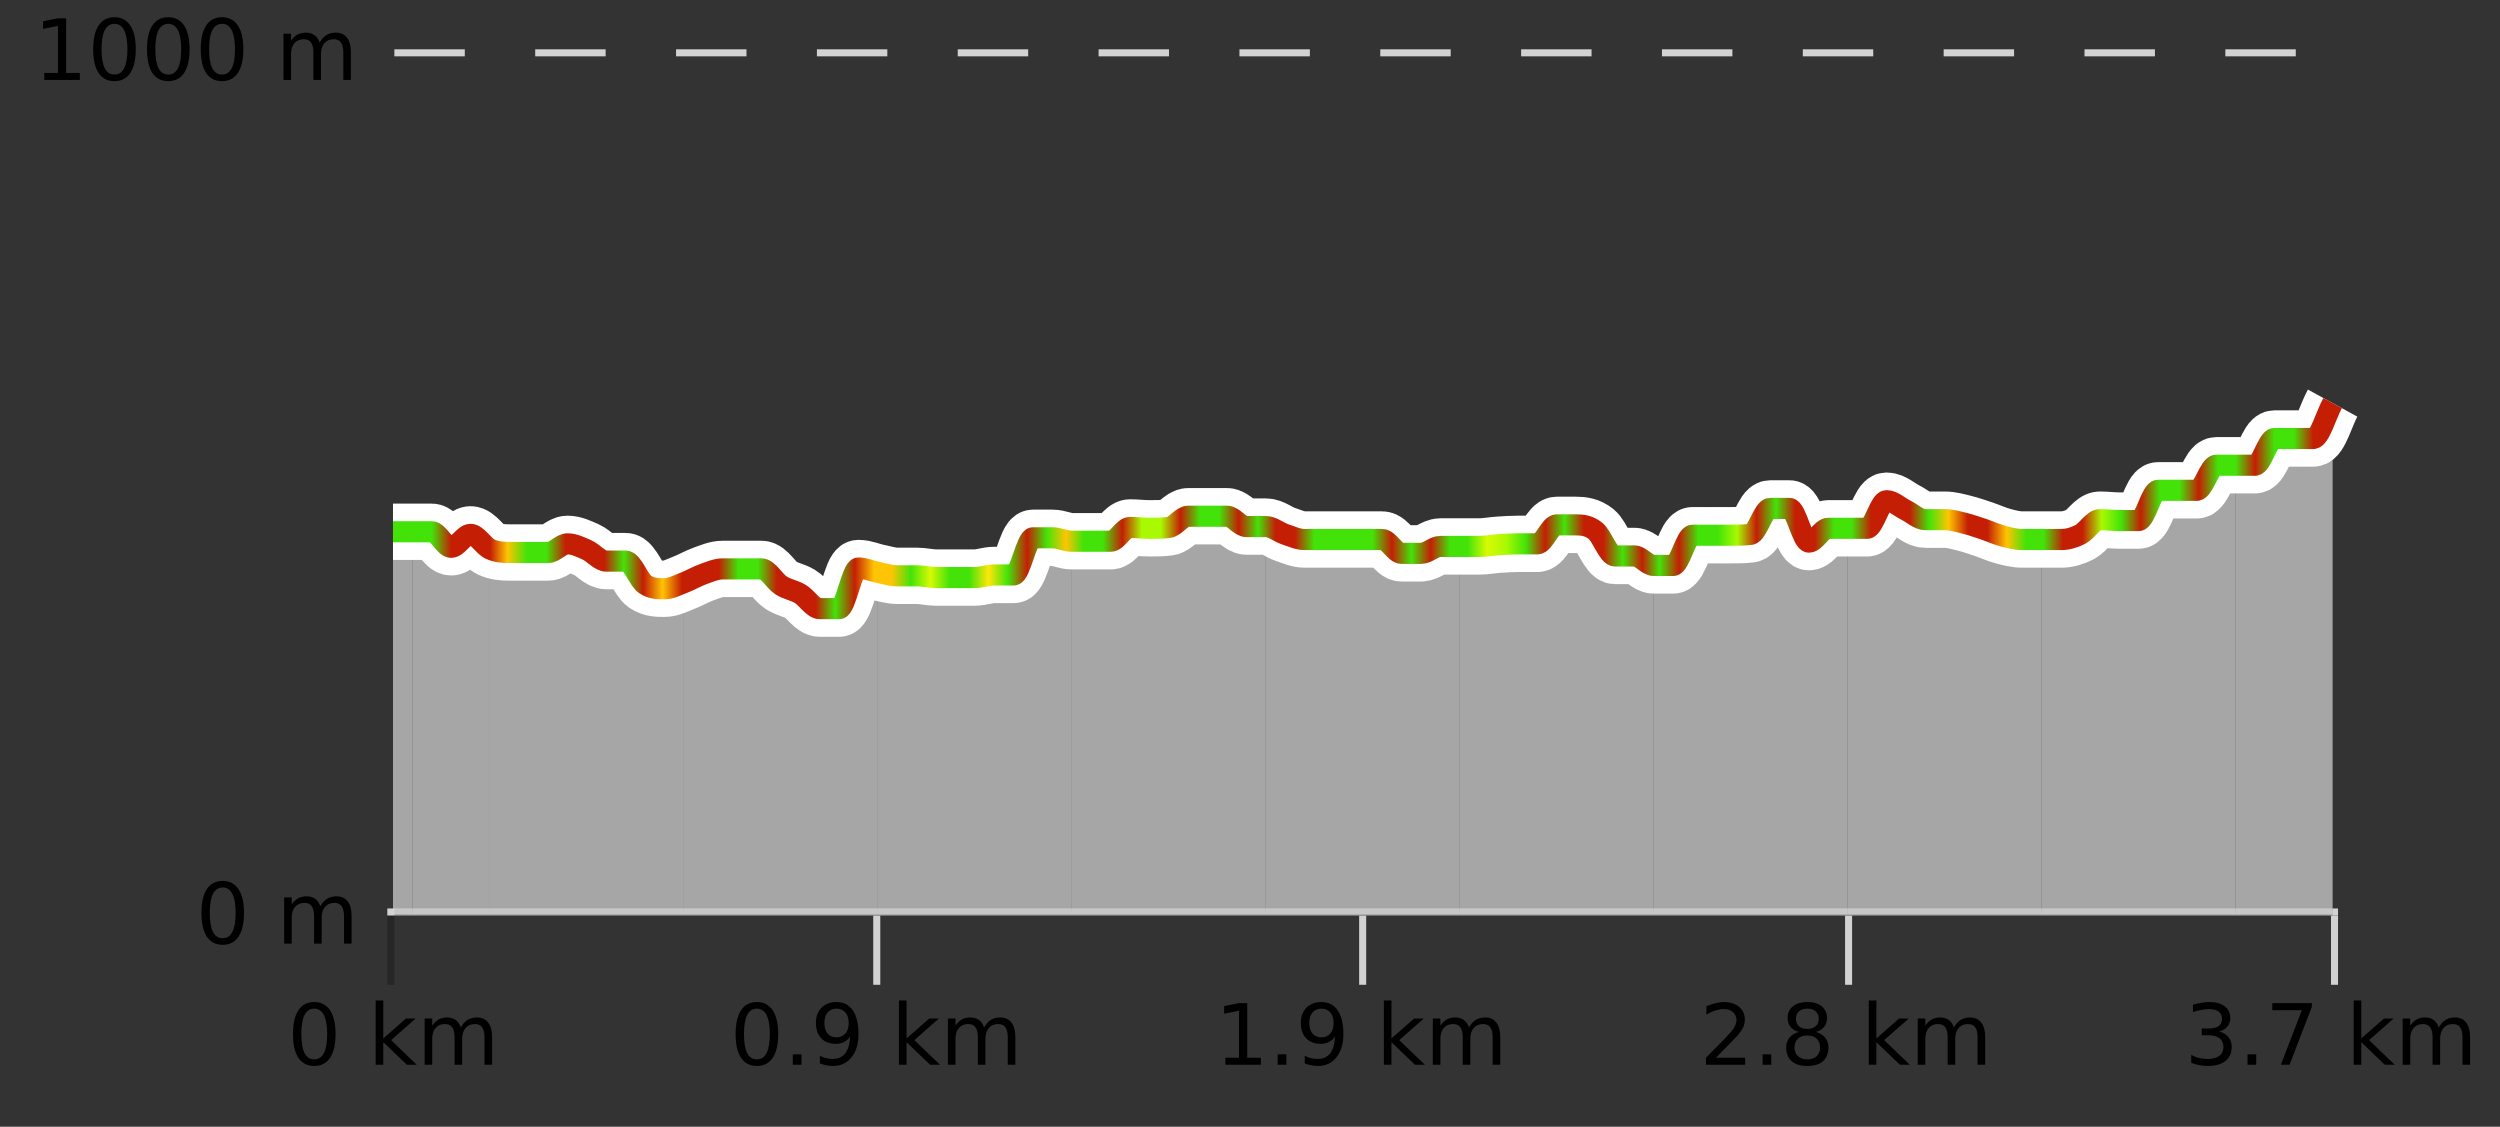
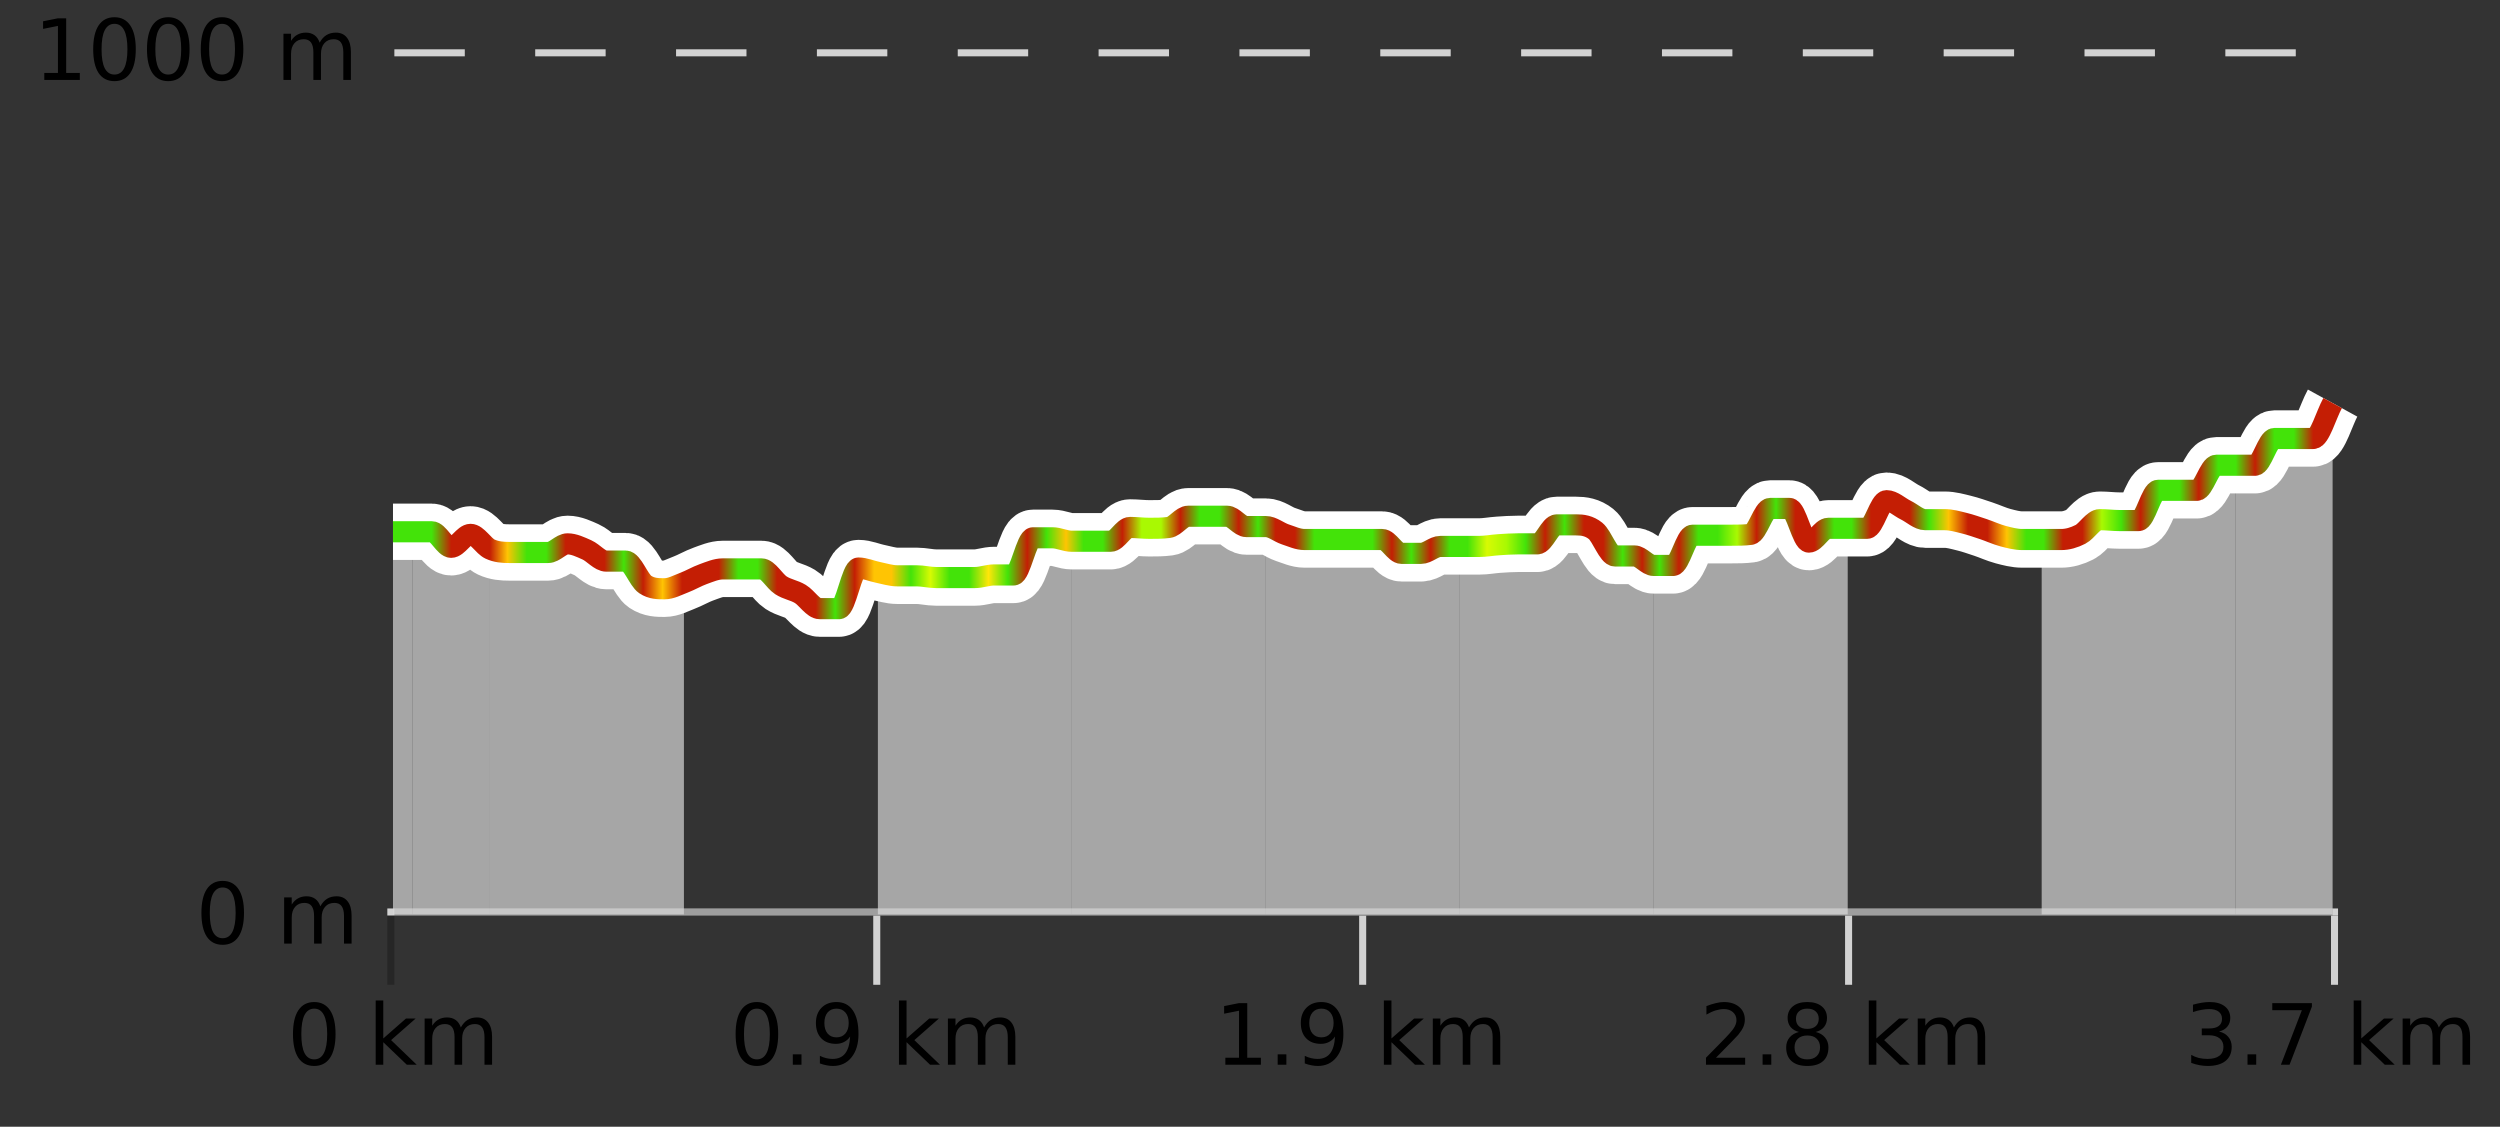
<svg xmlns="http://www.w3.org/2000/svg" width="355pt" height="160pt" viewBox="0 0 355 160" version="1.1">
  <rect x="0" y="0" width="355" height="160" fill="#333333" stroke="none" />
  <defs>
    <clipPath id="clip1">
      <path d="M 317 57 L 331.234 57 L 331.234 129.84 L 317 129.84 Z M 317 57 " />
    </clipPath>
    <clipPath id="clip2">
      <path d="M 289 66 L 318 66 L 318 129.84 L 289 129.84 Z M 289 66 " />
    </clipPath>
    <clipPath id="clip3">
-       <path d="M 262 71 L 290 71 L 290 129.84 L 262 129.84 Z M 262 71 " />
-     </clipPath>
+       </clipPath>
    <clipPath id="clip4">
      <path d="M 234 72 L 263 72 L 263 129.84 L 234 129.84 Z M 234 72 " />
    </clipPath>
    <clipPath id="clip5">
      <path d="M 207 74 L 235 74 L 235 129.84 L 207 129.84 Z M 207 74 " />
    </clipPath>
    <clipPath id="clip6">
      <path d="M 179 74 L 208 74 L 208 129.84 L 179 129.84 Z M 179 74 " />
    </clipPath>
    <clipPath id="clip7">
      <path d="M 152 73 L 180 73 L 180 129.84 L 152 129.84 Z M 152 73 " />
    </clipPath>
    <clipPath id="clip8">
      <path d="M 124 76 L 153 76 L 153 129.84 L 124 129.84 Z M 124 76 " />
    </clipPath>
    <clipPath id="clip9">
-       <path d="M 97 80 L 125 80 L 125 129.84 L 97 129.84 Z M 97 80 " />
-     </clipPath>
+       </clipPath>
    <clipPath id="clip10">
      <path d="M 69 77 L 98 77 L 98 129.84 L 69 129.84 Z M 69 77 " />
    </clipPath>
    <clipPath id="clip11">
      <path d="M 58 75 L 70 75 L 70 129.84 L 58 129.84 Z M 58 75 " />
    </clipPath>
    <clipPath id="clip12">
      <path d="M 55.805 75 L 59 75 L 59 129.84 L 55.805 129.84 Z M 55.805 75 " />
    </clipPath>
    <clipPath id="clip13">
      <path d="M 51.805 3.199 L 335.234 3.199 L 335.234 133.84 L 51.805 133.84 Z M 51.805 3.199 " />
    </clipPath>
    <clipPath id="clip14">
      <path d="M 54.305 14 L 332.734 14 L 332.734 129 L 54.305 129 Z M 54.305 14 " />
    </clipPath>
    <linearGradient id="linear0" gradientUnits="userSpaceOnUse" x1="55.803" y1="0" x2="331.231" y2="0">
      <stop offset="0" style="stop-color:rgb(26.275%,89.02%,3.529%);stop-opacity:1;" />
      <stop offset="0.01" style="stop-color:rgb(26.275%,89.02%,3.529%);stop-opacity:1;" />
      <stop offset="0.02" style="stop-color:rgb(26.275%,89.02%,3.529%);stop-opacity:1;" />
      <stop offset="0.03" style="stop-color:rgb(76.863%,11.765%,1.569%);stop-opacity:1;" />
      <stop offset="0.04" style="stop-color:rgb(76.863%,11.765%,1.569%);stop-opacity:1;" />
      <stop offset="0.05" style="stop-color:rgb(76.863%,11.765%,1.569%);stop-opacity:1;" />
      <stop offset="0.059" style="stop-color:rgb(100%,76.863%,1.176%);stop-opacity:1;" />
      <stop offset="0.069" style="stop-color:rgb(26.275%,89.02%,3.529%);stop-opacity:1;" />
      <stop offset="0.079" style="stop-color:rgb(26.275%,89.02%,3.529%);stop-opacity:1;" />
      <stop offset="0.089" style="stop-color:rgb(76.863%,11.765%,1.569%);stop-opacity:1;" />
      <stop offset="0.099" style="stop-color:rgb(76.863%,11.765%,1.569%);stop-opacity:1;" />
      <stop offset="0.109" style="stop-color:rgb(76.863%,11.765%,1.569%);stop-opacity:1;" />
      <stop offset="0.119" style="stop-color:rgb(26.275%,89.02%,3.529%);stop-opacity:1;" />
      <stop offset="0.129" style="stop-color:rgb(76.863%,11.765%,1.569%);stop-opacity:1;" />
      <stop offset="0.139" style="stop-color:rgb(100%,76.863%,1.176%);stop-opacity:1;" />
      <stop offset="0.149" style="stop-color:rgb(76.863%,11.765%,1.569%);stop-opacity:1;" />
      <stop offset="0.158" style="stop-color:rgb(76.863%,11.765%,1.569%);stop-opacity:1;" />
      <stop offset="0.168" style="stop-color:rgb(76.863%,11.765%,1.569%);stop-opacity:1;" />
      <stop offset="0.178" style="stop-color:rgb(26.275%,89.02%,3.529%);stop-opacity:1;" />
      <stop offset="0.188" style="stop-color:rgb(26.275%,89.02%,3.529%);stop-opacity:1;" />
      <stop offset="0.198" style="stop-color:rgb(76.863%,11.765%,1.569%);stop-opacity:1;" />
      <stop offset="0.208" style="stop-color:rgb(76.863%,11.765%,1.569%);stop-opacity:1;" />
      <stop offset="0.218" style="stop-color:rgb(76.863%,11.765%,1.569%);stop-opacity:1;" />
      <stop offset="0.228" style="stop-color:rgb(26.275%,89.02%,3.529%);stop-opacity:1;" />
      <stop offset="0.238" style="stop-color:rgb(76.863%,11.765%,1.569%);stop-opacity:1;" />
      <stop offset="0.248" style="stop-color:rgb(100%,76.863%,1.176%);stop-opacity:1;" />
      <stop offset="0.257" style="stop-color:rgb(100%,76.863%,1.176%);stop-opacity:1;" />
      <stop offset="0.267" style="stop-color:rgb(26.275%,89.02%,3.529%);stop-opacity:1;" />
      <stop offset="0.277" style="stop-color:rgb(84.314%,98.039%,1.176%);stop-opacity:1;" />
      <stop offset="0.287" style="stop-color:rgb(26.275%,89.02%,3.529%);stop-opacity:1;" />
      <stop offset="0.297" style="stop-color:rgb(26.275%,89.02%,3.529%);stop-opacity:1;" />
      <stop offset="0.307" style="stop-color:rgb(100%,90.196%,3.529%);stop-opacity:1;" />
      <stop offset="0.317" style="stop-color:rgb(26.275%,89.02%,3.529%);stop-opacity:1;" />
      <stop offset="0.327" style="stop-color:rgb(76.863%,11.765%,1.569%);stop-opacity:1;" />
      <stop offset="0.337" style="stop-color:rgb(26.275%,89.02%,3.529%);stop-opacity:1;" />
      <stop offset="0.347" style="stop-color:rgb(100%,76.863%,1.176%);stop-opacity:1;" />
      <stop offset="0.356" style="stop-color:rgb(26.275%,89.02%,3.529%);stop-opacity:1;" />
      <stop offset="0.366" style="stop-color:rgb(26.275%,89.02%,3.529%);stop-opacity:1;" />
      <stop offset="0.376" style="stop-color:rgb(76.863%,11.765%,1.569%);stop-opacity:1;" />
      <stop offset="0.386" style="stop-color:rgb(66.275%,97.647%,0.784%);stop-opacity:1;" />
      <stop offset="0.396" style="stop-color:rgb(66.275%,97.647%,0.784%);stop-opacity:1;" />
      <stop offset="0.406" style="stop-color:rgb(76.863%,11.765%,1.569%);stop-opacity:1;" />
      <stop offset="0.416" style="stop-color:rgb(26.275%,89.02%,3.529%);stop-opacity:1;" />
      <stop offset="0.426" style="stop-color:rgb(26.275%,89.02%,3.529%);stop-opacity:1;" />
      <stop offset="0.436" style="stop-color:rgb(76.863%,11.765%,1.569%);stop-opacity:1;" />
      <stop offset="0.446" style="stop-color:rgb(26.275%,89.02%,3.529%);stop-opacity:1;" />
      <stop offset="0.455" style="stop-color:rgb(76.863%,11.765%,1.569%);stop-opacity:1;" />
      <stop offset="0.465" style="stop-color:rgb(76.863%,11.765%,1.569%);stop-opacity:1;" />
      <stop offset="0.475" style="stop-color:rgb(26.275%,89.02%,3.529%);stop-opacity:1;" />
      <stop offset="0.485" style="stop-color:rgb(26.275%,89.02%,3.529%);stop-opacity:1;" />
      <stop offset="0.495" style="stop-color:rgb(26.275%,89.02%,3.529%);stop-opacity:1;" />
      <stop offset="0.505" style="stop-color:rgb(26.275%,89.02%,3.529%);stop-opacity:1;" />
      <stop offset="0.515" style="stop-color:rgb(76.863%,11.765%,1.569%);stop-opacity:1;" />
      <stop offset="0.525" style="stop-color:rgb(26.275%,89.02%,3.529%);stop-opacity:1;" />
      <stop offset="0.535" style="stop-color:rgb(76.863%,11.765%,1.569%);stop-opacity:1;" />
      <stop offset="0.545" style="stop-color:rgb(26.275%,89.02%,3.529%);stop-opacity:1;" />
      <stop offset="0.554" style="stop-color:rgb(26.275%,89.02%,3.529%);stop-opacity:1;" />
      <stop offset="0.564" style="stop-color:rgb(84.314%,98.039%,1.176%);stop-opacity:1;" />
      <stop offset="0.574" style="stop-color:rgb(66.275%,97.647%,0.784%);stop-opacity:1;" />
      <stop offset="0.584" style="stop-color:rgb(26.275%,89.02%,3.529%);stop-opacity:1;" />
      <stop offset="0.594" style="stop-color:rgb(76.863%,11.765%,1.569%);stop-opacity:1;" />
      <stop offset="0.604" style="stop-color:rgb(26.275%,89.02%,3.529%);stop-opacity:1;" />
      <stop offset="0.614" style="stop-color:rgb(76.863%,11.765%,1.569%);stop-opacity:1;" />
      <stop offset="0.624" style="stop-color:rgb(76.863%,11.765%,1.569%);stop-opacity:1;" />
      <stop offset="0.634" style="stop-color:rgb(26.275%,89.02%,3.529%);stop-opacity:1;" />
      <stop offset="0.644" style="stop-color:rgb(76.863%,11.765%,1.569%);stop-opacity:1;" />
      <stop offset="0.653" style="stop-color:rgb(26.275%,89.02%,3.529%);stop-opacity:1;" />
      <stop offset="0.663" style="stop-color:rgb(76.863%,11.765%,1.569%);stop-opacity:1;" />
      <stop offset="0.673" style="stop-color:rgb(26.275%,89.02%,3.529%);stop-opacity:1;" />
      <stop offset="0.683" style="stop-color:rgb(26.275%,89.02%,3.529%);stop-opacity:1;" />
      <stop offset="0.693" style="stop-color:rgb(66.275%,97.647%,0.784%);stop-opacity:1;" />
      <stop offset="0.703" style="stop-color:rgb(76.863%,11.765%,1.569%);stop-opacity:1;" />
      <stop offset="0.713" style="stop-color:rgb(26.275%,89.02%,3.529%);stop-opacity:1;" />
      <stop offset="0.723" style="stop-color:rgb(76.863%,11.765%,1.569%);stop-opacity:1;" />
      <stop offset="0.733" style="stop-color:rgb(76.863%,11.765%,1.569%);stop-opacity:1;" />
      <stop offset="0.743" style="stop-color:rgb(26.275%,89.02%,3.529%);stop-opacity:1;" />
      <stop offset="0.752" style="stop-color:rgb(26.275%,89.02%,3.529%);stop-opacity:1;" />
      <stop offset="0.762" style="stop-color:rgb(76.863%,11.765%,1.569%);stop-opacity:1;" />
      <stop offset="0.772" style="stop-color:rgb(76.863%,11.765%,1.569%);stop-opacity:1;" />
      <stop offset="0.782" style="stop-color:rgb(76.863%,11.765%,1.569%);stop-opacity:1;" />
      <stop offset="0.792" style="stop-color:rgb(26.275%,89.02%,3.529%);stop-opacity:1;" />
      <stop offset="0.802" style="stop-color:rgb(100%,76.863%,1.176%);stop-opacity:1;" />
      <stop offset="0.812" style="stop-color:rgb(76.863%,11.765%,1.569%);stop-opacity:1;" />
      <stop offset="0.822" style="stop-color:rgb(76.863%,11.765%,1.569%);stop-opacity:1;" />
      <stop offset="0.832" style="stop-color:rgb(100%,76.863%,1.176%);stop-opacity:1;" />
      <stop offset="0.842" style="stop-color:rgb(26.275%,89.02%,3.529%);stop-opacity:1;" />
      <stop offset="0.851" style="stop-color:rgb(26.275%,89.02%,3.529%);stop-opacity:1;" />
      <stop offset="0.861" style="stop-color:rgb(76.863%,11.765%,1.569%);stop-opacity:1;" />
      <stop offset="0.871" style="stop-color:rgb(76.863%,11.765%,1.569%);stop-opacity:1;" />
      <stop offset="0.881" style="stop-color:rgb(66.275%,97.647%,0.784%);stop-opacity:1;" />
      <stop offset="0.891" style="stop-color:rgb(26.275%,89.02%,3.529%);stop-opacity:1;" />
      <stop offset="0.901" style="stop-color:rgb(76.863%,11.765%,1.569%);stop-opacity:1;" />
      <stop offset="0.911" style="stop-color:rgb(26.275%,89.02%,3.529%);stop-opacity:1;" />
      <stop offset="0.921" style="stop-color:rgb(26.275%,89.02%,3.529%);stop-opacity:1;" />
      <stop offset="0.931" style="stop-color:rgb(76.863%,11.765%,1.569%);stop-opacity:1;" />
      <stop offset="0.941" style="stop-color:rgb(26.275%,89.02%,3.529%);stop-opacity:1;" />
      <stop offset="0.95" style="stop-color:rgb(26.275%,89.02%,3.529%);stop-opacity:1;" />
      <stop offset="0.96" style="stop-color:rgb(76.863%,11.765%,1.569%);stop-opacity:1;" />
      <stop offset="0.97" style="stop-color:rgb(26.275%,89.02%,3.529%);stop-opacity:1;" />
      <stop offset="0.98" style="stop-color:rgb(26.275%,89.02%,3.529%);stop-opacity:1;" />
      <stop offset="0.99" style="stop-color:rgb(76.863%,11.765%,1.569%);stop-opacity:1;" />
      <stop offset="1" style="stop-color:rgb(76.863%,11.765%,1.569%);stop-opacity:1;" />
    </linearGradient>
  </defs>
  <g id="surface1">
    <path style="fill:none;stroke-width:1;stroke-linecap:butt;stroke-linejoin:miter;stroke:rgb(0%,0%,0%);stroke-opacity:0.247;stroke-miterlimit:10;" d="M 55.5 130 L 55.5 139.84 " />
    <path style="fill:none;stroke-width:1;stroke-linecap:butt;stroke-linejoin:miter;stroke:rgb(82.353%,82.353%,82.353%);stroke-opacity:1;stroke-miterlimit:10;" d="M 124.5 130 L 124.5 139.84 " />
    <path style="fill:none;stroke-width:1;stroke-linecap:butt;stroke-linejoin:miter;stroke:rgb(82.353%,82.353%,82.353%);stroke-opacity:1;stroke-miterlimit:10;" d="M 193.5 130 L 193.5 139.84 " />
    <path style="fill:none;stroke-width:1;stroke-linecap:butt;stroke-linejoin:miter;stroke:rgb(82.353%,82.353%,82.353%);stroke-opacity:1;stroke-miterlimit:10;" d="M 262.5 130 L 262.5 139.84 " />
    <path style="fill:none;stroke-width:1;stroke-linecap:butt;stroke-linejoin:miter;stroke:rgb(82.353%,82.353%,82.353%);stroke-opacity:1;stroke-miterlimit:10;" d="M 331.5 130 L 331.5 139.84 " />
    <path style="fill:none;stroke-width:1;stroke-linecap:butt;stroke-linejoin:miter;stroke:rgb(82.353%,82.353%,82.353%);stroke-opacity:1;stroke-miterlimit:10;" d="M 55 129.5 L 332 129.5 " />
    <path style=" stroke:none;fill-rule:nonzero;fill:rgb(0%,0%,0%);fill-opacity:1;" d="M 44.617 143.227 C 44.012 143.227 43.555 143.531 43.242 144.133 C 42.938 144.727 42.789 145.629 42.789 146.836 C 42.789 148.035 42.938 148.938 43.242 149.539 C 43.555 150.133 44.012 150.43 44.617 150.43 C 45.23 150.43 45.688 150.133 45.992 149.539 C 46.305 148.938 46.461 148.035 46.461 146.836 C 46.461 145.629 46.305 144.727 45.992 144.133 C 45.688 143.531 45.23 143.227 44.617 143.227 Z M 44.617 142.289 C 45.594 142.289 46.344 142.68 46.867 143.461 C 47.387 144.234 47.648 145.359 47.648 146.836 C 47.648 148.305 47.387 149.43 46.867 150.211 C 46.344 150.984 45.594 151.367 44.617 151.367 C 43.637 151.367 42.887 150.984 42.367 150.211 C 41.855 149.43 41.602 148.305 41.602 146.836 C 41.602 145.359 41.855 144.234 42.367 143.461 C 42.887 142.68 43.637 142.289 44.617 142.289 Z M 53.348 142.07 L 54.426 142.07 L 54.426 147.461 L 57.645 144.633 L 59.02 144.633 L 55.535 147.695 L 59.176 151.195 L 57.77 151.195 L 54.426 147.992 L 54.426 151.195 L 53.348 151.195 Z M 65.438 145.898 C 65.707 145.41 66.031 145.051 66.406 144.82 C 66.781 144.594 67.223 144.477 67.734 144.477 C 68.422 144.477 68.945 144.719 69.312 145.195 C 69.688 145.676 69.875 146.352 69.875 147.227 L 69.875 151.195 L 68.797 151.195 L 68.797 147.273 C 68.797 146.641 68.68 146.172 68.453 145.867 C 68.234 145.566 67.895 145.414 67.438 145.414 C 66.875 145.414 66.43 145.602 66.109 145.977 C 65.785 146.344 65.625 146.848 65.625 147.492 L 65.625 151.195 L 64.547 151.195 L 64.547 147.273 C 64.547 146.641 64.43 146.172 64.203 145.867 C 63.984 145.566 63.641 145.414 63.172 145.414 C 62.617 145.414 62.18 145.602 61.859 145.977 C 61.535 146.344 61.375 146.848 61.375 147.492 L 61.375 151.195 L 60.297 151.195 L 60.297 144.633 L 61.375 144.633 L 61.375 145.648 C 61.625 145.254 61.922 144.961 62.266 144.773 C 62.609 144.578 63.016 144.477 63.484 144.477 C 63.961 144.477 64.367 144.598 64.703 144.836 C 65.035 145.078 65.281 145.43 65.438 145.898 Z M 40.805 140.055 " />
    <path style=" stroke:none;fill-rule:nonzero;fill:rgb(0%,0%,0%);fill-opacity:1;" d="M 107.473 143.227 C 106.867 143.227 106.41 143.531 106.098 144.133 C 105.793 144.727 105.645 145.629 105.645 146.836 C 105.645 148.035 105.793 148.938 106.098 149.539 C 106.41 150.133 106.867 150.43 107.473 150.43 C 108.086 150.43 108.543 150.133 108.848 149.539 C 109.16 148.938 109.316 148.035 109.316 146.836 C 109.316 145.629 109.16 144.727 108.848 144.133 C 108.543 143.531 108.086 143.227 107.473 143.227 Z M 107.473 142.289 C 108.449 142.289 109.199 142.68 109.723 143.461 C 110.242 144.234 110.504 145.359 110.504 146.836 C 110.504 148.305 110.242 149.43 109.723 150.211 C 109.199 150.984 108.449 151.367 107.473 151.367 C 106.492 151.367 105.742 150.984 105.223 150.211 C 104.711 149.43 104.457 148.305 104.457 146.836 C 104.457 145.359 104.711 144.234 105.223 143.461 C 105.742 142.68 106.492 142.289 107.473 142.289 Z M 112.578 149.711 L 113.812 149.711 L 113.812 151.195 L 112.578 151.195 Z M 116.422 151.008 L 116.422 149.93 C 116.723 150.078 117.023 150.188 117.328 150.258 C 117.629 150.332 117.93 150.367 118.234 150.367 C 119.016 150.367 119.609 150.109 120.016 149.586 C 120.43 149.055 120.664 148.254 120.719 147.18 C 120.5 147.523 120.211 147.785 119.859 147.961 C 119.516 148.141 119.129 148.227 118.703 148.227 C 117.828 148.227 117.133 147.969 116.625 147.445 C 116.113 146.914 115.859 146.188 115.859 145.258 C 115.859 144.363 116.125 143.645 116.656 143.102 C 117.188 142.562 117.895 142.289 118.781 142.289 C 119.789 142.289 120.562 142.68 121.094 143.461 C 121.633 144.234 121.906 145.359 121.906 146.836 C 121.906 148.211 121.578 149.312 120.922 150.133 C 120.266 150.957 119.383 151.367 118.281 151.367 C 117.977 151.367 117.676 151.336 117.375 151.273 C 117.07 151.219 116.754 151.133 116.422 151.008 Z M 118.781 147.305 C 119.312 147.305 119.734 147.125 120.047 146.758 C 120.359 146.395 120.516 145.895 120.516 145.258 C 120.516 144.633 120.359 144.141 120.047 143.773 C 119.734 143.41 119.312 143.227 118.781 143.227 C 118.25 143.227 117.828 143.41 117.516 143.773 C 117.211 144.141 117.062 144.633 117.062 145.258 C 117.062 145.895 117.211 146.395 117.516 146.758 C 117.828 147.125 118.25 147.305 118.781 147.305 Z M 127.652 142.07 L 128.73 142.07 L 128.73 147.461 L 131.949 144.633 L 133.324 144.633 L 129.84 147.695 L 133.48 151.195 L 132.074 151.195 L 128.73 147.992 L 128.73 151.195 L 127.652 151.195 Z M 139.742 145.898 C 140.012 145.41 140.336 145.051 140.711 144.82 C 141.086 144.594 141.527 144.477 142.039 144.477 C 142.727 144.477 143.25 144.719 143.617 145.195 C 143.992 145.676 144.18 146.352 144.18 147.227 L 144.18 151.195 L 143.102 151.195 L 143.102 147.273 C 143.102 146.641 142.984 146.172 142.758 145.867 C 142.539 145.566 142.199 145.414 141.742 145.414 C 141.18 145.414 140.734 145.602 140.414 145.977 C 140.09 146.344 139.93 146.848 139.93 147.492 L 139.93 151.195 L 138.852 151.195 L 138.852 147.273 C 138.852 146.641 138.734 146.172 138.508 145.867 C 138.289 145.566 137.945 145.414 137.477 145.414 C 136.922 145.414 136.484 145.602 136.164 145.977 C 135.84 146.344 135.68 146.848 135.68 147.492 L 135.68 151.195 L 134.602 151.195 L 134.602 144.633 L 135.68 144.633 L 135.68 145.648 C 135.93 145.254 136.227 144.961 136.57 144.773 C 136.914 144.578 137.32 144.477 137.789 144.477 C 138.266 144.477 138.672 144.598 139.008 144.836 C 139.34 145.078 139.586 145.43 139.742 145.898 Z M 103.66 140.055 " />
    <path style=" stroke:none;fill-rule:nonzero;fill:rgb(0%,0%,0%);fill-opacity:1;" d="M 174 150.195 L 175.938 150.195 L 175.938 143.523 L 173.828 143.945 L 173.828 142.867 L 175.922 142.445 L 177.109 142.445 L 177.109 150.195 L 179.047 150.195 L 179.047 151.195 L 174 151.195 Z M 181.43 149.711 L 182.664 149.711 L 182.664 151.195 L 181.43 151.195 Z M 185.277 151.008 L 185.277 149.93 C 185.578 150.078 185.879 150.188 186.184 150.258 C 186.484 150.332 186.785 150.367 187.09 150.367 C 187.871 150.367 188.465 150.109 188.871 149.586 C 189.285 149.055 189.52 148.254 189.574 147.18 C 189.355 147.523 189.066 147.785 188.715 147.961 C 188.371 148.141 187.984 148.227 187.559 148.227 C 186.684 148.227 185.988 147.969 185.48 147.445 C 184.969 146.914 184.715 146.188 184.715 145.258 C 184.715 144.363 184.98 143.645 185.512 143.102 C 186.043 142.562 186.75 142.289 187.637 142.289 C 188.645 142.289 189.418 142.68 189.949 143.461 C 190.488 144.234 190.762 145.359 190.762 146.836 C 190.762 148.211 190.434 149.312 189.777 150.133 C 189.121 150.957 188.238 151.367 187.137 151.367 C 186.832 151.367 186.531 151.336 186.23 151.273 C 185.926 151.219 185.609 151.133 185.277 151.008 Z M 187.637 147.305 C 188.168 147.305 188.59 147.125 188.902 146.758 C 189.215 146.395 189.371 145.895 189.371 145.258 C 189.371 144.633 189.215 144.141 188.902 143.773 C 188.59 143.41 188.168 143.227 187.637 143.227 C 187.105 143.227 186.684 143.41 186.371 143.773 C 186.066 144.141 185.918 144.633 185.918 145.258 C 185.918 145.895 186.066 146.395 186.371 146.758 C 186.684 147.125 187.105 147.305 187.637 147.305 Z M 196.508 142.07 L 197.586 142.07 L 197.586 147.461 L 200.805 144.633 L 202.18 144.633 L 198.695 147.695 L 202.336 151.195 L 200.93 151.195 L 197.586 147.992 L 197.586 151.195 L 196.508 151.195 Z M 208.598 145.898 C 208.867 145.41 209.191 145.051 209.566 144.82 C 209.941 144.594 210.383 144.477 210.895 144.477 C 211.582 144.477 212.105 144.719 212.473 145.195 C 212.848 145.676 213.035 146.352 213.035 147.227 L 213.035 151.195 L 211.957 151.195 L 211.957 147.273 C 211.957 146.641 211.84 146.172 211.613 145.867 C 211.395 145.566 211.055 145.414 210.598 145.414 C 210.035 145.414 209.59 145.602 209.27 145.977 C 208.945 146.344 208.785 146.848 208.785 147.492 L 208.785 151.195 L 207.707 151.195 L 207.707 147.273 C 207.707 146.641 207.59 146.172 207.363 145.867 C 207.145 145.566 206.801 145.414 206.332 145.414 C 205.777 145.414 205.34 145.602 205.02 145.977 C 204.695 146.344 204.535 146.848 204.535 147.492 L 204.535 151.195 L 203.457 151.195 L 203.457 144.633 L 204.535 144.633 L 204.535 145.648 C 204.785 145.254 205.082 144.961 205.426 144.773 C 205.77 144.578 206.176 144.477 206.645 144.477 C 207.121 144.477 207.527 144.598 207.863 144.836 C 208.195 145.078 208.441 145.43 208.598 145.898 Z M 172.516 140.055 " />
    <path style=" stroke:none;fill-rule:nonzero;fill:rgb(0%,0%,0%);fill-opacity:1;" d="M 243.672 150.195 L 247.812 150.195 L 247.812 151.195 L 242.25 151.195 L 242.25 150.195 C 242.695 149.738 243.305 149.117 244.078 148.336 C 244.859 147.547 245.348 147.035 245.547 146.805 C 245.93 146.391 246.195 146.035 246.344 145.742 C 246.5 145.441 246.578 145.148 246.578 144.867 C 246.578 144.398 246.41 144.02 246.078 143.727 C 245.754 143.438 245.332 143.289 244.812 143.289 C 244.438 143.289 244.039 143.352 243.625 143.477 C 243.219 143.602 242.781 143.801 242.312 144.07 L 242.312 142.867 C 242.789 142.68 243.234 142.539 243.641 142.445 C 244.055 142.344 244.438 142.289 244.781 142.289 C 245.688 142.289 246.41 142.52 246.953 142.977 C 247.492 143.426 247.766 144.031 247.766 144.789 C 247.766 145.145 247.695 145.484 247.562 145.805 C 247.426 146.129 247.18 146.508 246.828 146.945 C 246.723 147.062 246.41 147.391 245.891 147.93 C 245.367 148.473 244.629 149.227 243.672 150.195 Z M 250.289 149.711 L 251.523 149.711 L 251.523 151.195 L 250.289 151.195 Z M 256.637 147.039 C 256.074 147.039 255.629 147.191 255.309 147.492 C 254.984 147.797 254.824 148.207 254.824 148.727 C 254.824 149.258 254.984 149.676 255.309 149.977 C 255.629 150.281 256.074 150.43 256.637 150.43 C 257.199 150.43 257.641 150.281 257.965 149.977 C 258.285 149.676 258.449 149.258 258.449 148.727 C 258.449 148.207 258.285 147.797 257.965 147.492 C 257.652 147.191 257.207 147.039 256.637 147.039 Z M 255.449 146.539 C 254.949 146.414 254.551 146.18 254.262 145.836 C 253.98 145.484 253.84 145.055 253.84 144.555 C 253.84 143.859 254.09 143.305 254.59 142.898 C 255.09 142.492 255.77 142.289 256.637 142.289 C 257.512 142.289 258.191 142.492 258.684 142.898 C 259.184 143.305 259.434 143.859 259.434 144.555 C 259.434 145.055 259.293 145.484 259.012 145.836 C 258.73 146.18 258.332 146.414 257.824 146.539 C 258.395 146.676 258.84 146.938 259.152 147.32 C 259.473 147.707 259.637 148.176 259.637 148.727 C 259.637 149.582 259.375 150.238 258.855 150.695 C 258.344 151.145 257.605 151.367 256.637 151.367 C 255.676 151.367 254.938 151.145 254.418 150.695 C 253.895 150.238 253.637 149.582 253.637 148.727 C 253.637 148.176 253.797 147.707 254.121 147.32 C 254.441 146.938 254.887 146.676 255.449 146.539 Z M 255.027 144.664 C 255.027 145.125 255.168 145.477 255.449 145.727 C 255.73 145.977 256.125 146.102 256.637 146.102 C 257.145 146.102 257.543 145.977 257.824 145.727 C 258.113 145.477 258.262 145.125 258.262 144.664 C 258.262 144.219 258.113 143.867 257.824 143.617 C 257.543 143.359 257.145 143.227 256.637 143.227 C 256.125 143.227 255.73 143.359 255.449 143.617 C 255.168 143.867 255.027 144.219 255.027 144.664 Z M 265.367 142.07 L 266.445 142.07 L 266.445 147.461 L 269.664 144.633 L 271.039 144.633 L 267.555 147.695 L 271.195 151.195 L 269.789 151.195 L 266.445 147.992 L 266.445 151.195 L 265.367 151.195 Z M 277.457 145.898 C 277.727 145.41 278.051 145.051 278.426 144.82 C 278.801 144.594 279.242 144.477 279.754 144.477 C 280.441 144.477 280.965 144.719 281.332 145.195 C 281.707 145.676 281.895 146.352 281.895 147.227 L 281.895 151.195 L 280.816 151.195 L 280.816 147.273 C 280.816 146.641 280.699 146.172 280.473 145.867 C 280.254 145.566 279.914 145.414 279.457 145.414 C 278.895 145.414 278.449 145.602 278.129 145.977 C 277.805 146.344 277.645 146.848 277.645 147.492 L 277.645 151.195 L 276.566 151.195 L 276.566 147.273 C 276.566 146.641 276.449 146.172 276.223 145.867 C 276.004 145.566 275.66 145.414 275.191 145.414 C 274.637 145.414 274.199 145.602 273.879 145.977 C 273.555 146.344 273.395 146.848 273.395 147.492 L 273.395 151.195 L 272.316 151.195 L 272.316 144.633 L 273.395 144.633 L 273.395 145.648 C 273.645 145.254 273.941 144.961 274.285 144.773 C 274.629 144.578 275.035 144.477 275.504 144.477 C 275.98 144.477 276.387 144.598 276.723 144.836 C 277.055 145.078 277.301 145.43 277.457 145.898 Z M 241.375 140.055 " />
    <path style=" stroke:none;fill-rule:nonzero;fill:rgb(0%,0%,0%);fill-opacity:1;" d="M 315.105 146.477 C 315.668 146.602 316.105 146.859 316.418 147.242 C 316.738 147.617 316.902 148.086 316.902 148.648 C 316.902 149.516 316.605 150.188 316.012 150.664 C 315.418 151.133 314.574 151.367 313.48 151.367 C 313.113 151.367 312.734 151.328 312.34 151.258 C 311.953 151.188 311.559 151.078 311.152 150.93 L 311.152 149.789 C 311.473 149.977 311.828 150.125 312.215 150.227 C 312.609 150.32 313.02 150.367 313.449 150.367 C 314.188 150.367 314.75 150.223 315.137 149.93 C 315.531 149.641 315.73 149.211 315.73 148.648 C 315.73 148.141 315.547 147.738 315.184 147.445 C 314.816 147.156 314.316 147.008 313.684 147.008 L 312.652 147.008 L 312.652 146.039 L 313.73 146.039 C 314.301 146.039 314.746 145.926 315.059 145.695 C 315.371 145.457 315.527 145.117 315.527 144.68 C 315.527 144.234 315.363 143.891 315.043 143.648 C 314.73 143.41 314.277 143.289 313.684 143.289 C 313.348 143.289 312.996 143.328 312.621 143.398 C 312.254 143.461 311.848 143.566 311.402 143.711 L 311.402 142.664 C 311.859 142.539 312.281 142.445 312.668 142.383 C 313.062 142.32 313.434 142.289 313.777 142.289 C 314.684 142.289 315.395 142.492 315.918 142.898 C 316.438 143.305 316.699 143.859 316.699 144.555 C 316.699 145.047 316.559 145.457 316.277 145.789 C 316.004 146.125 315.613 146.352 315.105 146.477 Z M 319.148 149.711 L 320.383 149.711 L 320.383 151.195 L 319.148 151.195 Z M 322.664 142.445 L 328.289 142.445 L 328.289 142.945 L 325.117 151.195 L 323.883 151.195 L 326.867 143.445 L 322.664 143.445 Z M 334.223 142.07 L 335.301 142.07 L 335.301 147.461 L 338.52 144.633 L 339.895 144.633 L 336.41 147.695 L 340.051 151.195 L 338.645 151.195 L 335.301 147.992 L 335.301 151.195 L 334.223 151.195 Z M 346.312 145.898 C 346.582 145.41 346.906 145.051 347.281 144.82 C 347.656 144.594 348.098 144.477 348.609 144.477 C 349.297 144.477 349.82 144.719 350.188 145.195 C 350.562 145.676 350.75 146.352 350.75 147.227 L 350.75 151.195 L 349.672 151.195 L 349.672 147.273 C 349.672 146.641 349.555 146.172 349.328 145.867 C 349.109 145.566 348.77 145.414 348.312 145.414 C 347.75 145.414 347.305 145.602 346.984 145.977 C 346.66 146.344 346.5 146.848 346.5 147.492 L 346.5 151.195 L 345.422 151.195 L 345.422 147.273 C 345.422 146.641 345.305 146.172 345.078 145.867 C 344.859 145.566 344.516 145.414 344.047 145.414 C 343.492 145.414 343.055 145.602 342.734 145.977 C 342.41 146.344 342.25 146.848 342.25 147.492 L 342.25 151.195 L 341.172 151.195 L 341.172 144.633 L 342.25 144.633 L 342.25 145.648 C 342.5 145.254 342.797 144.961 343.141 144.773 C 343.484 144.578 343.891 144.477 344.359 144.477 C 344.836 144.477 345.242 144.598 345.578 144.836 C 345.91 145.078 346.156 145.43 346.312 145.898 Z M 310.23 140.055 " />
    <path style="fill:none;stroke-width:1;stroke-linecap:butt;stroke-linejoin:miter;stroke:rgb(82.353%,82.353%,82.353%);stroke-opacity:1;stroke-dasharray:10,10;stroke-miterlimit:10;" d="M 56 7.5 L 331.23 7.5 " />
    <path style="fill:none;stroke-width:1;stroke-linecap:butt;stroke-linejoin:miter;stroke:rgb(0%,0%,0%);stroke-opacity:0.247;stroke-miterlimit:10;" d="M 56 129.5 L 331.23 129.5 " />
    <g clip-path="url(#clip1)" clip-rule="nonzero">
      <path style=" stroke:none;fill-rule:nonzero;fill:rgb(84.706%,84.706%,84.706%);fill-opacity:0.698;" d="M 317.461 66.066 C 318.379 66.066 319.297 66.066 320.215 66.066 C 321.133 66.066 322.051 62.266 322.969 62.266 C 323.887 62.266 324.805 62.266 325.723 62.266 C 326.641 62.266 327.559 62.266 328.477 62.266 C 329.395 62.266 330.312 58.914 331.23 57.238 L 331.23 129.84 L 317.461 129.84 Z M 317.461 66.066 " />
    </g>
    <g clip-path="url(#clip2)" clip-rule="nonzero">
      <path style=" stroke:none;fill-rule:nonzero;fill:rgb(84.706%,84.706%,84.706%);fill-opacity:0.698;" d="M 289.918 76.613 C 290.836 76.613 291.754 76.613 292.672 76.613 C 293.59 76.613 294.508 76.348 295.426 75.879 C 296.344 75.41 297.262 73.793 298.18 73.793 C 299.098 73.793 300.016 73.918 300.934 73.918 C 301.852 73.918 302.77 73.918 303.688 73.918 C 304.605 73.918 305.523 69.625 306.441 69.625 C 307.359 69.625 308.277 69.625 309.195 69.625 C 310.117 69.625 311.035 69.625 311.953 69.625 C 312.871 69.625 313.789 66.066 314.707 66.066 C 315.625 66.066 316.543 66.066 317.461 66.066 L 317.461 129.84 L 289.918 129.84 Z M 289.918 76.613 " />
    </g>
    <g clip-path="url(#clip3)" clip-rule="nonzero">
      <path style=" stroke:none;fill-rule:nonzero;fill:rgb(84.706%,84.706%,84.706%);fill-opacity:0.698;" d="M 262.375 75.02 C 263.293 75.02 264.211 75.02 265.129 75.02 C 266.047 75.02 266.965 71.094 267.883 71.094 C 268.801 71.094 269.719 71.996 270.637 72.445 C 271.555 72.895 272.473 73.793 273.391 73.793 C 274.309 73.793 275.227 73.793 276.145 73.793 C 277.062 73.793 277.98 74.059 278.898 74.285 C 279.816 74.508 280.734 74.836 281.656 75.141 C 282.574 75.449 283.492 75.879 284.41 76.125 C 285.328 76.367 286.246 76.613 287.164 76.613 C 288.082 76.613 289 76.613 289.918 76.613 L 289.918 129.84 L 262.375 129.84 Z M 262.375 75.02 " />
    </g>
    <g clip-path="url(#clip4)" clip-rule="nonzero">
      <path style=" stroke:none;fill-rule:nonzero;fill:rgb(84.706%,84.706%,84.706%);fill-opacity:0.698;" d="M 234.832 80.293 C 235.75 80.293 236.668 80.293 237.586 80.293 C 238.504 80.293 239.422 76 240.34 76 C 241.258 76 242.176 76 243.094 76 C 244.012 76 244.93 76 245.848 76 C 246.766 76 247.684 76 248.602 75.879 C 249.52 75.754 250.438 72.199 251.355 72.199 C 252.273 72.199 253.195 72.199 254.113 72.199 C 255.031 72.199 255.949 76.98 256.867 76.98 C 257.785 76.98 258.703 75.02 259.621 75.02 C 260.539 75.02 261.457 75.02 262.375 75.02 L 262.375 129.84 L 234.832 129.84 Z M 234.832 80.293 " />
    </g>
    <g clip-path="url(#clip5)" clip-rule="nonzero">
      <path style=" stroke:none;fill-rule:nonzero;fill:rgb(84.706%,84.706%,84.706%);fill-opacity:0.698;" d="M 207.289 77.594 C 208.207 77.594 209.125 77.594 210.043 77.594 C 210.961 77.594 211.879 77.41 212.797 77.352 C 213.715 77.289 214.633 77.227 215.551 77.227 C 216.469 77.227 217.387 77.227 218.305 77.227 C 219.223 77.227 220.141 74.531 221.059 74.531 C 221.977 74.531 222.895 74.531 223.812 74.531 C 224.734 74.531 225.652 74.652 226.57 75.387 C 227.488 76.125 228.406 78.945 229.324 78.945 C 230.242 78.945 231.16 78.945 232.078 78.945 C 232.996 78.945 233.914 79.844 234.832 80.293 L 234.832 129.84 L 207.289 129.84 Z M 207.289 77.594 " />
    </g>
    <g clip-path="url(#clip6)" clip-rule="nonzero">
      <path style=" stroke:none;fill-rule:nonzero;fill:rgb(84.706%,84.706%,84.706%);fill-opacity:0.698;" d="M 179.746 74.773 C 180.664 75.141 181.582 75.57 182.5 75.879 C 183.418 76.184 184.336 76.613 185.254 76.613 C 186.172 76.613 187.09 76.613 188.008 76.613 C 188.926 76.613 189.844 76.613 190.762 76.613 C 191.68 76.613 192.598 76.613 193.516 76.613 C 194.434 76.613 195.352 76.613 196.273 76.613 C 197.191 76.613 198.109 78.578 199.027 78.578 C 199.945 78.578 200.863 78.578 201.781 78.578 C 202.699 78.578 203.617 77.594 204.535 77.594 C 205.453 77.594 206.371 77.594 207.289 77.594 L 207.289 129.84 L 179.746 129.84 Z M 179.746 74.773 " />
    </g>
    <g clip-path="url(#clip7)" clip-rule="nonzero">
      <path style=" stroke:none;fill-rule:nonzero;fill:rgb(84.706%,84.706%,84.706%);fill-opacity:0.698;" d="M 152.203 76.859 C 153.121 76.859 154.039 76.859 154.957 76.859 C 155.875 76.859 156.793 76.859 157.711 76.859 C 158.629 76.859 159.547 74.898 160.465 74.898 C 161.383 74.898 162.301 75.02 163.219 75.02 C 164.137 75.02 165.055 75.02 165.973 74.898 C 166.891 74.773 167.812 73.305 168.73 73.305 C 169.648 73.305 170.566 73.305 171.484 73.305 C 172.402 73.305 173.32 73.305 174.238 73.305 C 175.156 73.305 176.074 74.773 176.992 74.773 C 177.91 74.773 178.828 74.773 179.746 74.773 L 179.746 129.84 L 152.203 129.84 Z M 152.203 76.859 " />
    </g>
    <g clip-path="url(#clip8)" clip-rule="nonzero">
      <path style=" stroke:none;fill-rule:nonzero;fill:rgb(84.706%,84.706%,84.706%);fill-opacity:0.698;" d="M 124.66 81.273 C 125.578 81.438 126.496 81.766 127.414 81.766 C 128.332 81.766 129.25 81.766 130.168 81.766 C 131.086 81.766 132.004 82.012 132.922 82.012 C 133.84 82.012 134.758 82.012 135.676 82.012 C 136.594 82.012 137.512 82.012 138.43 82.012 C 139.348 82.012 140.27 81.641 141.188 81.641 C 142.105 81.641 143.023 81.641 143.941 81.641 C 144.859 81.641 145.777 76.367 146.695 76.367 C 147.613 76.367 148.531 76.367 149.449 76.367 C 150.367 76.367 151.285 76.695 152.203 76.859 L 152.203 129.84 L 124.66 129.84 Z M 124.66 81.273 " />
    </g>
    <g clip-path="url(#clip9)" clip-rule="nonzero">
      <path style=" stroke:none;fill-rule:nonzero;fill:rgb(84.706%,84.706%,84.706%);fill-opacity:0.698;" d="M 97.117 82.746 C 98.035 82.336 98.953 81.848 99.871 81.52 C 100.789 81.191 101.707 80.785 102.625 80.785 C 103.543 80.785 104.461 80.785 105.379 80.785 C 106.297 80.785 107.215 80.785 108.133 80.785 C 109.051 80.785 109.969 82.52 110.887 83.113 C 111.809 83.707 112.727 83.789 113.645 84.34 C 114.562 84.891 115.48 86.426 116.398 86.426 C 117.316 86.426 118.234 86.426 119.152 86.426 C 120.07 86.426 120.988 80.66 121.906 80.66 C 122.824 80.66 123.742 81.07 124.66 81.273 L 124.66 129.84 L 97.117 129.84 Z M 97.117 82.746 " />
    </g>
    <g clip-path="url(#clip10)" clip-rule="nonzero">
      <path style=" stroke:none;fill-rule:nonzero;fill:rgb(84.706%,84.706%,84.706%);fill-opacity:0.698;" d="M 69.574 77.965 C 70.492 78.125 71.41 78.453 72.328 78.453 C 73.246 78.453 74.164 78.453 75.082 78.453 C 76 78.453 76.918 78.453 77.836 78.453 C 78.754 78.453 79.672 77.227 80.59 77.227 C 81.508 77.227 82.426 77.676 83.348 78.086 C 84.266 78.496 85.184 79.68 86.102 79.68 C 87.02 79.68 87.938 79.68 88.855 79.68 C 89.773 79.68 90.691 82.379 91.609 82.992 C 92.527 83.605 93.445 83.605 94.363 83.605 C 95.281 83.605 96.199 83.031 97.117 82.746 L 97.117 129.84 L 69.574 129.84 Z M 69.574 77.965 " />
    </g>
    <g clip-path="url(#clip11)" clip-rule="nonzero">
      <path style=" stroke:none;fill-rule:nonzero;fill:rgb(84.706%,84.706%,84.706%);fill-opacity:0.698;" d="M 58.559 75.512 C 59.477 75.512 60.395 75.512 61.312 75.512 C 62.23 75.512 63.148 77.719 64.066 77.719 C 64.984 77.719 65.902 75.879 66.82 75.879 C 67.738 75.879 68.656 77.27 69.574 77.965 L 69.574 129.84 L 58.559 129.84 Z M 58.559 75.512 " />
    </g>
    <g clip-path="url(#clip12)" clip-rule="nonzero">
      <path style=" stroke:none;fill-rule:nonzero;fill:rgb(84.706%,84.706%,84.706%);fill-opacity:0.698;" d="M 55.805 75.512 C 56.723 75.512 57.641 75.512 58.559 75.512 L 58.559 129.84 L 55.805 129.84 Z M 55.805 75.512 " />
    </g>
    <g clip-path="url(#clip13)" clip-rule="nonzero">
      <path style="fill:none;stroke-width:8;stroke-linecap:butt;stroke-linejoin:miter;stroke:rgb(100%,100%,100%);stroke-opacity:1;stroke-miterlimit:10;" d="M 55.805 75.512 C 56.723 75.512 57.641 75.512 58.559 75.512 C 59.477 75.512 60.395 75.512 61.312 75.512 C 62.23 75.512 63.148 77.719 64.066 77.719 C 64.984 77.719 65.902 75.879 66.82 75.879 C 67.738 75.879 68.656 77.535 69.574 77.965 C 70.492 78.391 71.41 78.453 72.328 78.453 C 73.246 78.453 74.164 78.453 75.082 78.453 C 76 78.453 76.918 78.453 77.836 78.453 C 78.754 78.453 79.672 77.227 80.59 77.227 C 81.508 77.227 82.426 77.676 83.348 78.086 C 84.266 78.496 85.184 79.68 86.102 79.68 C 87.02 79.68 87.938 79.68 88.855 79.68 C 89.773 79.68 90.691 82.379 91.609 82.992 C 92.527 83.605 93.445 83.605 94.363 83.605 C 95.281 83.605 96.199 83.094 97.117 82.746 C 98.035 82.398 98.953 81.848 99.871 81.52 C 100.789 81.191 101.707 80.785 102.625 80.785 C 103.543 80.785 104.461 80.785 105.379 80.785 C 106.297 80.785 107.215 80.785 108.133 80.785 C 109.051 80.785 109.969 82.52 110.887 83.113 C 111.809 83.707 112.727 83.789 113.645 84.34 C 114.562 84.891 115.48 86.426 116.398 86.426 C 117.316 86.426 118.234 86.426 119.152 86.426 C 120.07 86.426 120.988 80.66 121.906 80.66 C 122.824 80.66 123.742 81.09 124.66 81.273 C 125.578 81.457 126.496 81.766 127.414 81.766 C 128.332 81.766 129.25 81.766 130.168 81.766 C 131.086 81.766 132.004 82.012 132.922 82.012 C 133.84 82.012 134.758 82.012 135.676 82.012 C 136.594 82.012 137.512 82.012 138.43 82.012 C 139.348 82.012 140.27 81.641 141.188 81.641 C 142.105 81.641 143.023 81.641 143.941 81.641 C 144.859 81.641 145.777 76.367 146.695 76.367 C 147.613 76.367 148.531 76.367 149.449 76.367 C 150.367 76.367 151.285 76.859 152.203 76.859 C 153.121 76.859 154.039 76.859 154.957 76.859 C 155.875 76.859 156.793 76.859 157.711 76.859 C 158.629 76.859 159.547 74.898 160.465 74.898 C 161.383 74.898 162.301 75.02 163.219 75.02 C 164.137 75.02 165.055 75.02 165.973 74.898 C 166.891 74.773 167.812 73.305 168.73 73.305 C 169.648 73.305 170.566 73.305 171.484 73.305 C 172.402 73.305 173.32 73.305 174.238 73.305 C 175.156 73.305 176.074 74.773 176.992 74.773 C 177.91 74.773 178.828 74.773 179.746 74.773 C 180.664 74.773 181.582 75.57 182.5 75.879 C 183.418 76.184 184.336 76.613 185.254 76.613 C 186.172 76.613 187.09 76.613 188.008 76.613 C 188.926 76.613 189.844 76.613 190.762 76.613 C 191.68 76.613 192.598 76.613 193.516 76.613 C 194.434 76.613 195.352 76.613 196.273 76.613 C 197.191 76.613 198.109 78.578 199.027 78.578 C 199.945 78.578 200.863 78.578 201.781 78.578 C 202.699 78.578 203.617 77.594 204.535 77.594 C 205.453 77.594 206.371 77.594 207.289 77.594 C 208.207 77.594 209.125 77.594 210.043 77.594 C 210.961 77.594 211.879 77.41 212.797 77.352 C 213.715 77.289 214.633 77.227 215.551 77.227 C 216.469 77.227 217.387 77.227 218.305 77.227 C 219.223 77.227 220.141 74.531 221.059 74.531 C 221.977 74.531 222.895 74.531 223.812 74.531 C 224.734 74.531 225.652 74.652 226.57 75.387 C 227.488 76.125 228.406 78.945 229.324 78.945 C 230.242 78.945 231.16 78.945 232.078 78.945 C 232.996 78.945 233.914 80.293 234.832 80.293 C 235.75 80.293 236.668 80.293 237.586 80.293 C 238.504 80.293 239.422 76 240.34 76 C 241.258 76 242.176 76 243.094 76 C 244.012 76 244.93 76 245.848 76 C 246.766 76 247.684 76 248.602 75.879 C 249.52 75.754 250.438 72.199 251.355 72.199 C 252.273 72.199 253.195 72.199 254.113 72.199 C 255.031 72.199 255.949 76.98 256.867 76.98 C 257.785 76.98 258.703 75.02 259.621 75.02 C 260.539 75.02 261.457 75.02 262.375 75.02 C 263.293 75.02 264.211 75.02 265.129 75.02 C 266.047 75.02 266.965 71.094 267.883 71.094 C 268.801 71.094 269.719 71.996 270.637 72.445 C 271.555 72.895 272.473 73.793 273.391 73.793 C 274.309 73.793 275.227 73.793 276.145 73.793 C 277.062 73.793 277.98 74.059 278.898 74.285 C 279.816 74.508 280.734 74.836 281.656 75.141 C 282.574 75.449 283.492 75.879 284.41 76.125 C 285.328 76.367 286.246 76.613 287.164 76.613 C 288.082 76.613 289 76.613 289.918 76.613 C 290.836 76.613 291.754 76.613 292.672 76.613 C 293.59 76.613 294.508 76.348 295.426 75.879 C 296.344 75.41 297.262 73.793 298.18 73.793 C 299.098 73.793 300.016 73.918 300.934 73.918 C 301.852 73.918 302.77 73.918 303.688 73.918 C 304.605 73.918 305.523 69.625 306.441 69.625 C 307.359 69.625 308.277 69.625 309.195 69.625 C 310.117 69.625 311.035 69.625 311.953 69.625 C 312.871 69.625 313.789 66.066 314.707 66.066 C 315.625 66.066 316.543 66.066 317.461 66.066 C 318.379 66.066 319.297 66.066 320.215 66.066 C 321.133 66.066 322.051 62.266 322.969 62.266 C 323.887 62.266 324.805 62.266 325.723 62.266 C 326.641 62.266 327.559 62.266 328.477 62.266 C 329.395 62.266 330.312 58.914 331.23 57.238 " />
    </g>
    <g clip-path="url(#clip14)" clip-rule="nonzero">
      <path style="fill:none;stroke-width:3;stroke-linecap:butt;stroke-linejoin:miter;stroke:url(#linear0);stroke-miterlimit:10;" d="M 55.805 75.512 C 56.723 75.512 57.641 75.512 58.559 75.512 C 59.477 75.512 60.395 75.512 61.312 75.512 C 62.23 75.512 63.148 77.719 64.066 77.719 C 64.984 77.719 65.902 75.879 66.82 75.879 C 67.738 75.879 68.656 77.535 69.574 77.965 C 70.492 78.391 71.41 78.453 72.328 78.453 C 73.246 78.453 74.164 78.453 75.082 78.453 C 76 78.453 76.918 78.453 77.836 78.453 C 78.754 78.453 79.672 77.227 80.59 77.227 C 81.508 77.227 82.426 77.676 83.348 78.086 C 84.266 78.496 85.184 79.68 86.102 79.68 C 87.02 79.68 87.938 79.68 88.855 79.68 C 89.773 79.68 90.691 82.379 91.609 82.992 C 92.527 83.605 93.445 83.605 94.363 83.605 C 95.281 83.605 96.199 83.094 97.117 82.746 C 98.035 82.398 98.953 81.848 99.871 81.52 C 100.789 81.191 101.707 80.785 102.625 80.785 C 103.543 80.785 104.461 80.785 105.379 80.785 C 106.297 80.785 107.215 80.785 108.133 80.785 C 109.051 80.785 109.969 82.52 110.887 83.113 C 111.809 83.707 112.727 83.789 113.645 84.34 C 114.562 84.891 115.48 86.426 116.398 86.426 C 117.316 86.426 118.234 86.426 119.152 86.426 C 120.07 86.426 120.988 80.66 121.906 80.66 C 122.824 80.66 123.742 81.09 124.66 81.273 C 125.578 81.457 126.496 81.766 127.414 81.766 C 128.332 81.766 129.25 81.766 130.168 81.766 C 131.086 81.766 132.004 82.012 132.922 82.012 C 133.84 82.012 134.758 82.012 135.676 82.012 C 136.594 82.012 137.512 82.012 138.43 82.012 C 139.348 82.012 140.27 81.641 141.188 81.641 C 142.105 81.641 143.023 81.641 143.941 81.641 C 144.859 81.641 145.777 76.367 146.695 76.367 C 147.613 76.367 148.531 76.367 149.449 76.367 C 150.367 76.367 151.285 76.859 152.203 76.859 C 153.121 76.859 154.039 76.859 154.957 76.859 C 155.875 76.859 156.793 76.859 157.711 76.859 C 158.629 76.859 159.547 74.898 160.465 74.898 C 161.383 74.898 162.301 75.02 163.219 75.02 C 164.137 75.02 165.055 75.02 165.973 74.898 C 166.891 74.773 167.812 73.305 168.73 73.305 C 169.648 73.305 170.566 73.305 171.484 73.305 C 172.402 73.305 173.32 73.305 174.238 73.305 C 175.156 73.305 176.074 74.773 176.992 74.773 C 177.91 74.773 178.828 74.773 179.746 74.773 C 180.664 74.773 181.582 75.57 182.5 75.879 C 183.418 76.184 184.336 76.613 185.254 76.613 C 186.172 76.613 187.09 76.613 188.008 76.613 C 188.926 76.613 189.844 76.613 190.762 76.613 C 191.68 76.613 192.598 76.613 193.516 76.613 C 194.434 76.613 195.352 76.613 196.273 76.613 C 197.191 76.613 198.109 78.578 199.027 78.578 C 199.945 78.578 200.863 78.578 201.781 78.578 C 202.699 78.578 203.617 77.594 204.535 77.594 C 205.453 77.594 206.371 77.594 207.289 77.594 C 208.207 77.594 209.125 77.594 210.043 77.594 C 210.961 77.594 211.879 77.41 212.797 77.352 C 213.715 77.289 214.633 77.227 215.551 77.227 C 216.469 77.227 217.387 77.227 218.305 77.227 C 219.223 77.227 220.141 74.531 221.059 74.531 C 221.977 74.531 222.895 74.531 223.812 74.531 C 224.734 74.531 225.652 74.652 226.57 75.387 C 227.488 76.125 228.406 78.945 229.324 78.945 C 230.242 78.945 231.16 78.945 232.078 78.945 C 232.996 78.945 233.914 80.293 234.832 80.293 C 235.75 80.293 236.668 80.293 237.586 80.293 C 238.504 80.293 239.422 76 240.34 76 C 241.258 76 242.176 76 243.094 76 C 244.012 76 244.93 76 245.848 76 C 246.766 76 247.684 76 248.602 75.879 C 249.52 75.754 250.438 72.199 251.355 72.199 C 252.273 72.199 253.195 72.199 254.113 72.199 C 255.031 72.199 255.949 76.98 256.867 76.98 C 257.785 76.98 258.703 75.02 259.621 75.02 C 260.539 75.02 261.457 75.02 262.375 75.02 C 263.293 75.02 264.211 75.02 265.129 75.02 C 266.047 75.02 266.965 71.094 267.883 71.094 C 268.801 71.094 269.719 71.996 270.637 72.445 C 271.555 72.895 272.473 73.793 273.391 73.793 C 274.309 73.793 275.227 73.793 276.145 73.793 C 277.062 73.793 277.98 74.059 278.898 74.285 C 279.816 74.508 280.734 74.836 281.656 75.141 C 282.574 75.449 283.492 75.879 284.41 76.125 C 285.328 76.367 286.246 76.613 287.164 76.613 C 288.082 76.613 289 76.613 289.918 76.613 C 290.836 76.613 291.754 76.613 292.672 76.613 C 293.59 76.613 294.508 76.348 295.426 75.879 C 296.344 75.41 297.262 73.793 298.18 73.793 C 299.098 73.793 300.016 73.918 300.934 73.918 C 301.852 73.918 302.77 73.918 303.688 73.918 C 304.605 73.918 305.523 69.625 306.441 69.625 C 307.359 69.625 308.277 69.625 309.195 69.625 C 310.117 69.625 311.035 69.625 311.953 69.625 C 312.871 69.625 313.789 66.066 314.707 66.066 C 315.625 66.066 316.543 66.066 317.461 66.066 C 318.379 66.066 319.297 66.066 320.215 66.066 C 321.133 66.066 322.051 62.266 322.969 62.266 C 323.887 62.266 324.805 62.266 325.723 62.266 C 326.641 62.266 327.559 62.266 328.477 62.266 C 329.395 62.266 330.312 58.914 331.23 57.238 " />
    </g>
    <path style=" stroke:none;fill-rule:nonzero;fill:rgb(0%,0%,0%);fill-opacity:1;" d="M 6.289 10.352 L 8.227 10.352 L 8.227 3.68 L 6.117 4.102 L 6.117 3.023 L 8.211 2.602 L 9.398 2.602 L 9.398 10.352 L 11.336 10.352 L 11.336 11.352 L 6.289 11.352 Z M 16.25 3.383 C 15.645 3.383 15.188 3.688 14.875 4.289 C 14.57 4.883 14.422 5.785 14.422 6.992 C 14.422 8.191 14.57 9.094 14.875 9.695 C 15.188 10.289 15.645 10.586 16.25 10.586 C 16.863 10.586 17.32 10.289 17.625 9.695 C 17.938 9.094 18.094 8.191 18.094 6.992 C 18.094 5.785 17.938 4.883 17.625 4.289 C 17.32 3.688 16.863 3.383 16.25 3.383 Z M 16.25 2.445 C 17.227 2.445 17.977 2.836 18.5 3.617 C 19.02 4.391 19.281 5.516 19.281 6.992 C 19.281 8.461 19.02 9.586 18.5 10.367 C 17.977 11.141 17.227 11.523 16.25 11.523 C 15.27 11.523 14.52 11.141 14 10.367 C 13.488 9.586 13.234 8.461 13.234 6.992 C 13.234 5.516 13.488 4.391 14 3.617 C 14.52 2.836 15.27 2.445 16.25 2.445 Z M 23.887 3.383 C 23.281 3.383 22.824 3.688 22.512 4.289 C 22.207 4.883 22.059 5.785 22.059 6.992 C 22.059 8.191 22.207 9.094 22.512 9.695 C 22.824 10.289 23.281 10.586 23.887 10.586 C 24.5 10.586 24.957 10.289 25.262 9.695 C 25.574 9.094 25.73 8.191 25.73 6.992 C 25.73 5.785 25.574 4.883 25.262 4.289 C 24.957 3.688 24.5 3.383 23.887 3.383 Z M 23.887 2.445 C 24.863 2.445 25.613 2.836 26.137 3.617 C 26.656 4.391 26.918 5.516 26.918 6.992 C 26.918 8.461 26.656 9.586 26.137 10.367 C 25.613 11.141 24.863 11.523 23.887 11.523 C 22.906 11.523 22.156 11.141 21.637 10.367 C 21.125 9.586 20.871 8.461 20.871 6.992 C 20.871 5.516 21.125 4.391 21.637 3.617 C 22.156 2.836 22.906 2.445 23.887 2.445 Z M 31.523 3.383 C 30.918 3.383 30.461 3.688 30.148 4.289 C 29.844 4.883 29.695 5.785 29.695 6.992 C 29.695 8.191 29.844 9.094 30.148 9.695 C 30.461 10.289 30.918 10.586 31.523 10.586 C 32.137 10.586 32.594 10.289 32.898 9.695 C 33.211 9.094 33.367 8.191 33.367 6.992 C 33.367 5.785 33.211 4.883 32.898 4.289 C 32.594 3.688 32.137 3.383 31.523 3.383 Z M 31.523 2.445 C 32.5 2.445 33.25 2.836 33.773 3.617 C 34.293 4.391 34.555 5.516 34.555 6.992 C 34.555 8.461 34.293 9.586 33.773 10.367 C 33.25 11.141 32.5 11.523 31.523 11.523 C 30.543 11.523 29.793 11.141 29.273 10.367 C 28.762 9.586 28.508 8.461 28.508 6.992 C 28.508 5.516 28.762 4.391 29.273 3.617 C 29.793 2.836 30.543 2.445 31.523 2.445 Z M 45.391 6.055 C 45.66 5.566 45.984 5.207 46.359 4.977 C 46.734 4.75 47.176 4.633 47.688 4.633 C 48.375 4.633 48.898 4.875 49.266 5.352 C 49.641 5.832 49.828 6.508 49.828 7.383 L 49.828 11.352 L 48.75 11.352 L 48.75 7.43 C 48.75 6.797 48.633 6.328 48.406 6.023 C 48.188 5.723 47.848 5.57 47.391 5.57 C 46.828 5.57 46.383 5.758 46.062 6.133 C 45.738 6.5 45.578 7.004 45.578 7.648 L 45.578 11.352 L 44.5 11.352 L 44.5 7.43 C 44.5 6.797 44.383 6.328 44.156 6.023 C 43.938 5.723 43.594 5.57 43.125 5.57 C 42.57 5.57 42.133 5.758 41.812 6.133 C 41.488 6.5 41.328 7.004 41.328 7.648 L 41.328 11.352 L 40.25 11.352 L 40.25 4.789 L 41.328 4.789 L 41.328 5.805 C 41.578 5.41 41.875 5.117 42.219 4.93 C 42.562 4.734 42.969 4.633 43.438 4.633 C 43.914 4.633 44.32 4.754 44.656 4.992 C 44.988 5.234 45.234 5.586 45.391 6.055 Z M 4.805 0.215 " />
    <path style=" stroke:none;fill-rule:nonzero;fill:rgb(0%,0%,0%);fill-opacity:1;" d="M 31.617 126.023 C 31.012 126.023 30.555 126.328 30.242 126.93 C 29.938 127.523 29.789 128.426 29.789 129.633 C 29.789 130.832 29.938 131.734 30.242 132.336 C 30.555 132.93 31.012 133.227 31.617 133.227 C 32.23 133.227 32.688 132.93 32.992 132.336 C 33.305 131.734 33.461 130.832 33.461 129.633 C 33.461 128.426 33.305 127.523 32.992 126.93 C 32.688 126.328 32.23 126.023 31.617 126.023 Z M 31.617 125.086 C 32.594 125.086 33.344 125.477 33.867 126.258 C 34.387 127.031 34.648 128.156 34.648 129.633 C 34.648 131.102 34.387 132.227 33.867 133.008 C 33.344 133.781 32.594 134.164 31.617 134.164 C 30.637 134.164 29.887 133.781 29.367 133.008 C 28.855 132.227 28.602 131.102 28.602 129.633 C 28.602 128.156 28.855 127.031 29.367 126.258 C 29.887 125.477 30.637 125.086 31.617 125.086 Z M 45.488 128.695 C 45.758 128.207 46.082 127.848 46.457 127.617 C 46.832 127.391 47.273 127.273 47.785 127.273 C 48.473 127.273 48.996 127.516 49.363 127.992 C 49.738 128.473 49.926 129.148 49.926 130.023 L 49.926 133.992 L 48.848 133.992 L 48.848 130.07 C 48.848 129.438 48.73 128.969 48.504 128.664 C 48.285 128.363 47.945 128.211 47.488 128.211 C 46.926 128.211 46.48 128.398 46.16 128.773 C 45.836 129.141 45.676 129.645 45.676 130.289 L 45.676 133.992 L 44.598 133.992 L 44.598 130.07 C 44.598 129.438 44.48 128.969 44.254 128.664 C 44.035 128.363 43.691 128.211 43.223 128.211 C 42.668 128.211 42.23 128.398 41.91 128.773 C 41.586 129.141 41.426 129.645 41.426 130.289 L 41.426 133.992 L 40.348 133.992 L 40.348 127.43 L 41.426 127.43 L 41.426 128.445 C 41.676 128.051 41.973 127.758 42.316 127.57 C 42.66 127.375 43.066 127.273 43.535 127.273 C 44.012 127.273 44.418 127.395 44.754 127.633 C 45.086 127.875 45.332 128.227 45.488 128.695 Z M 27.805 122.855 " />
  </g>
</svg>